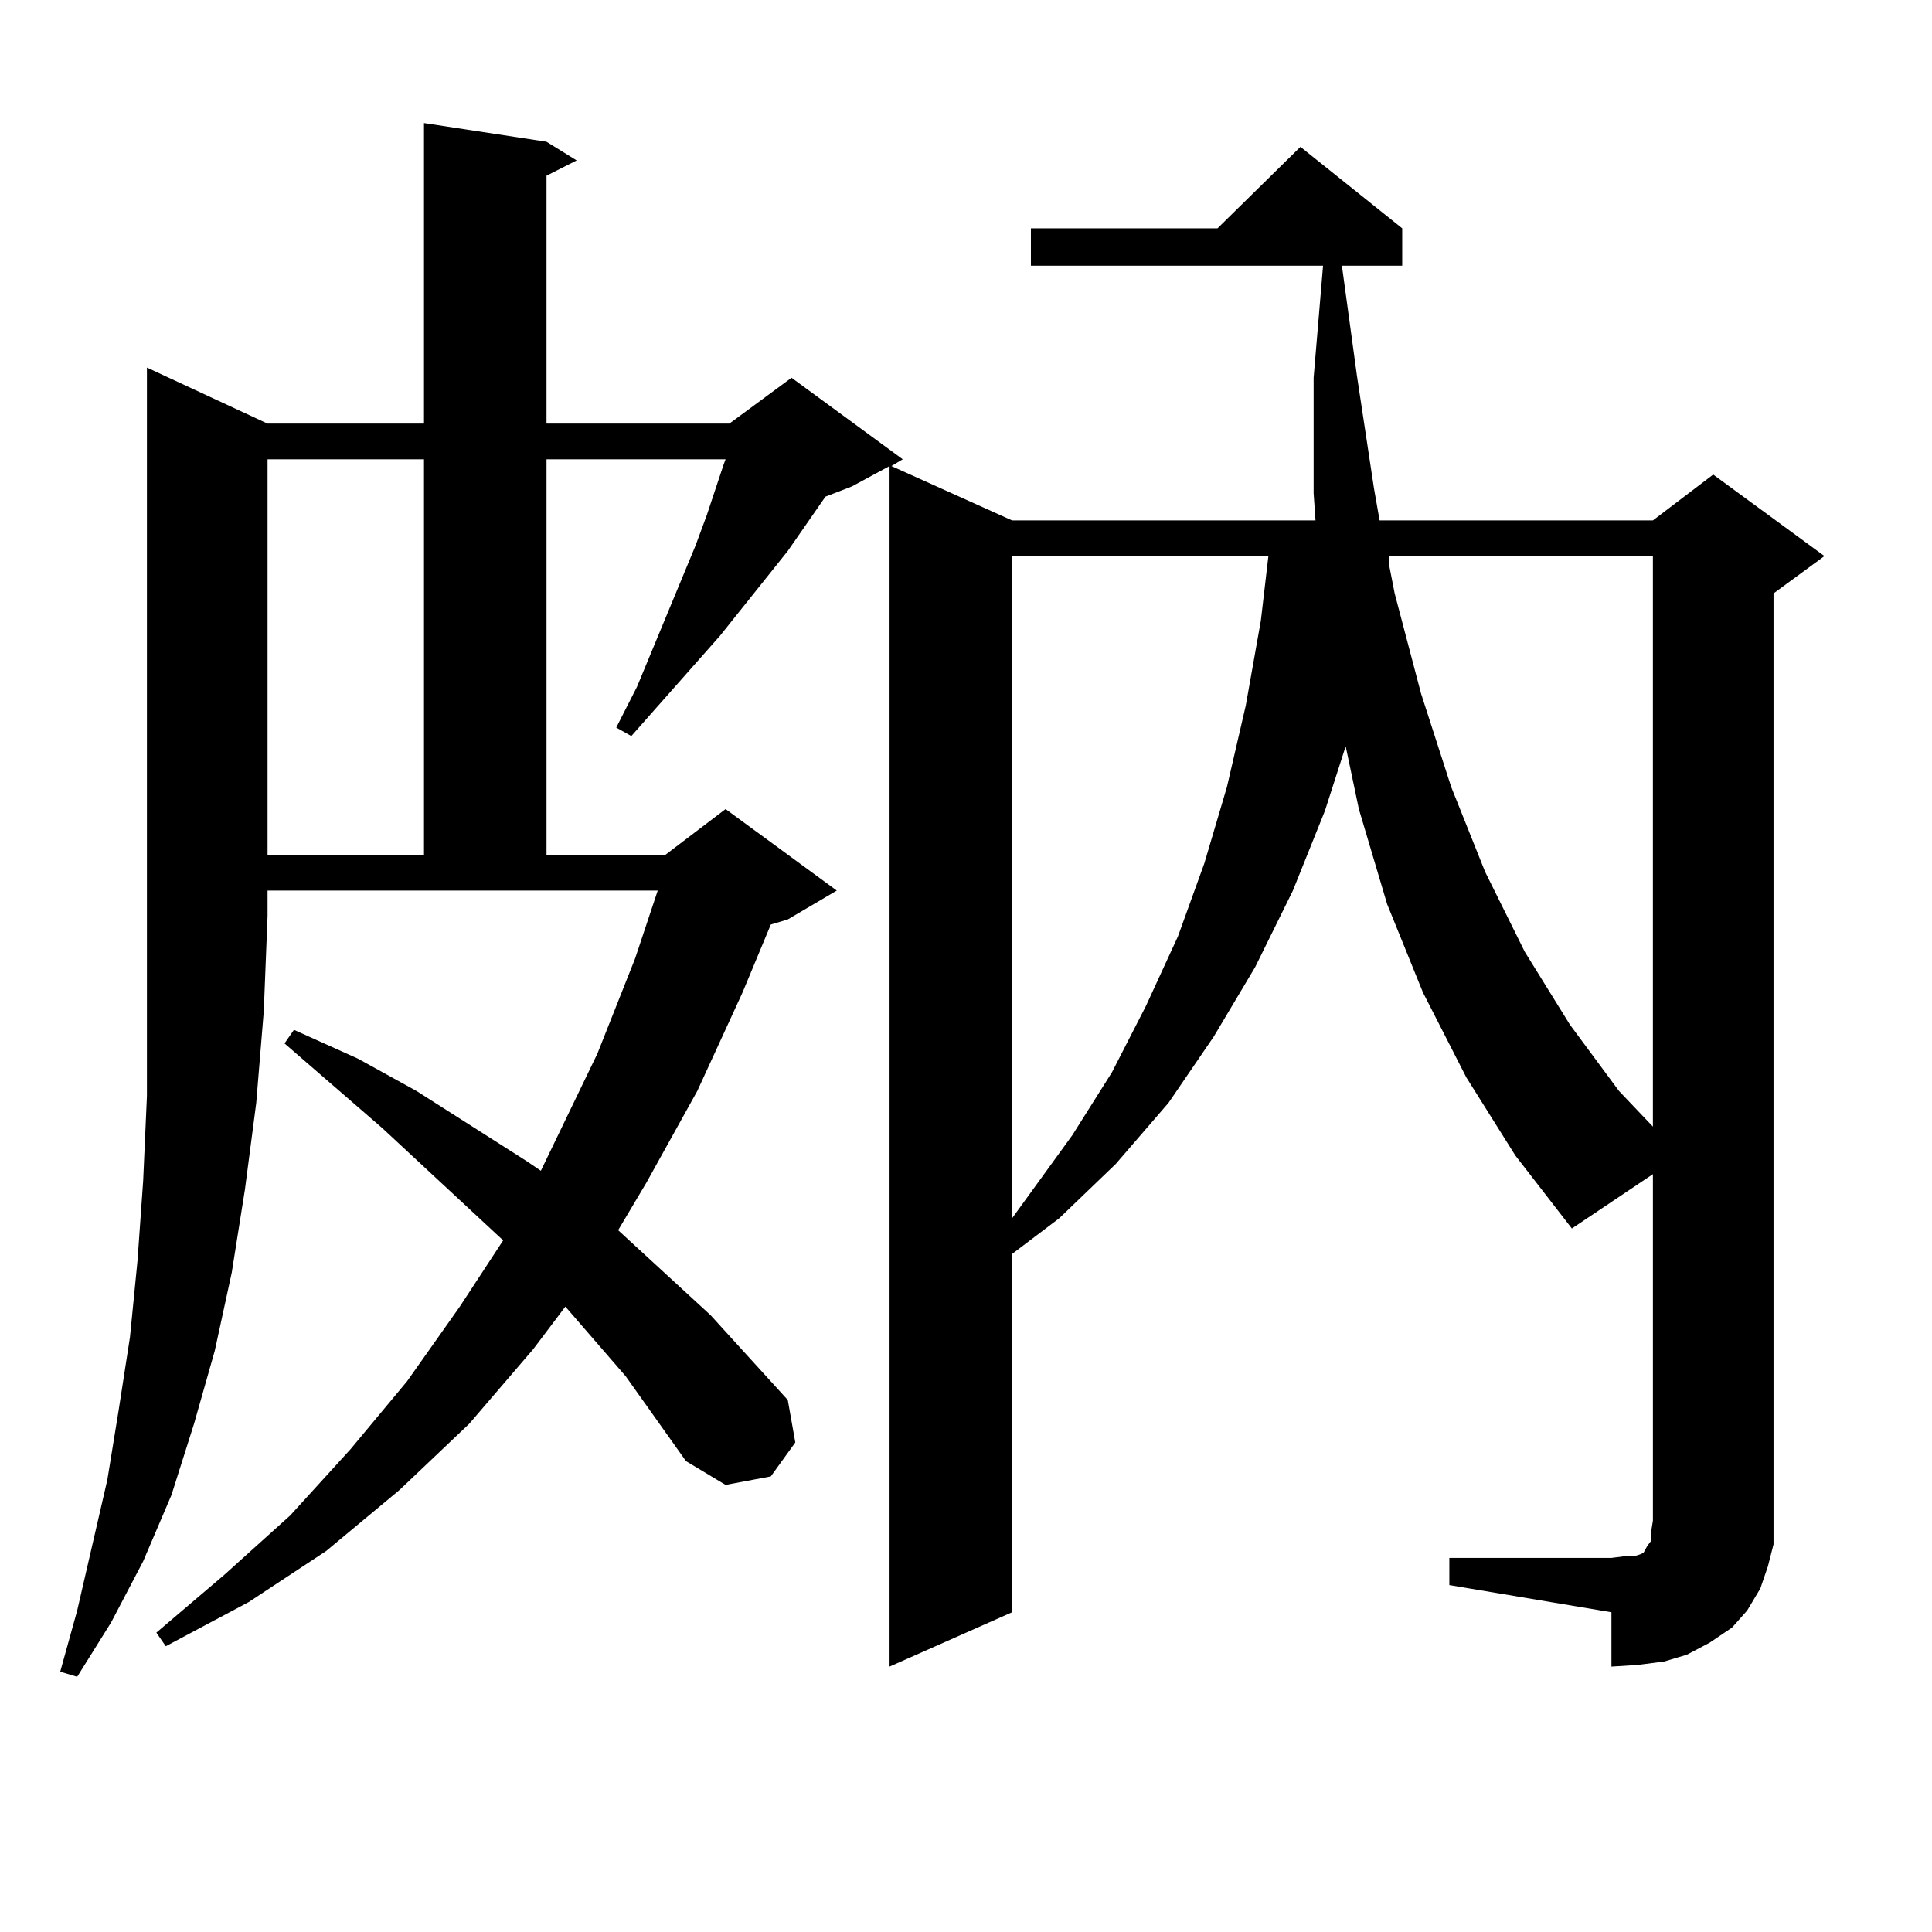
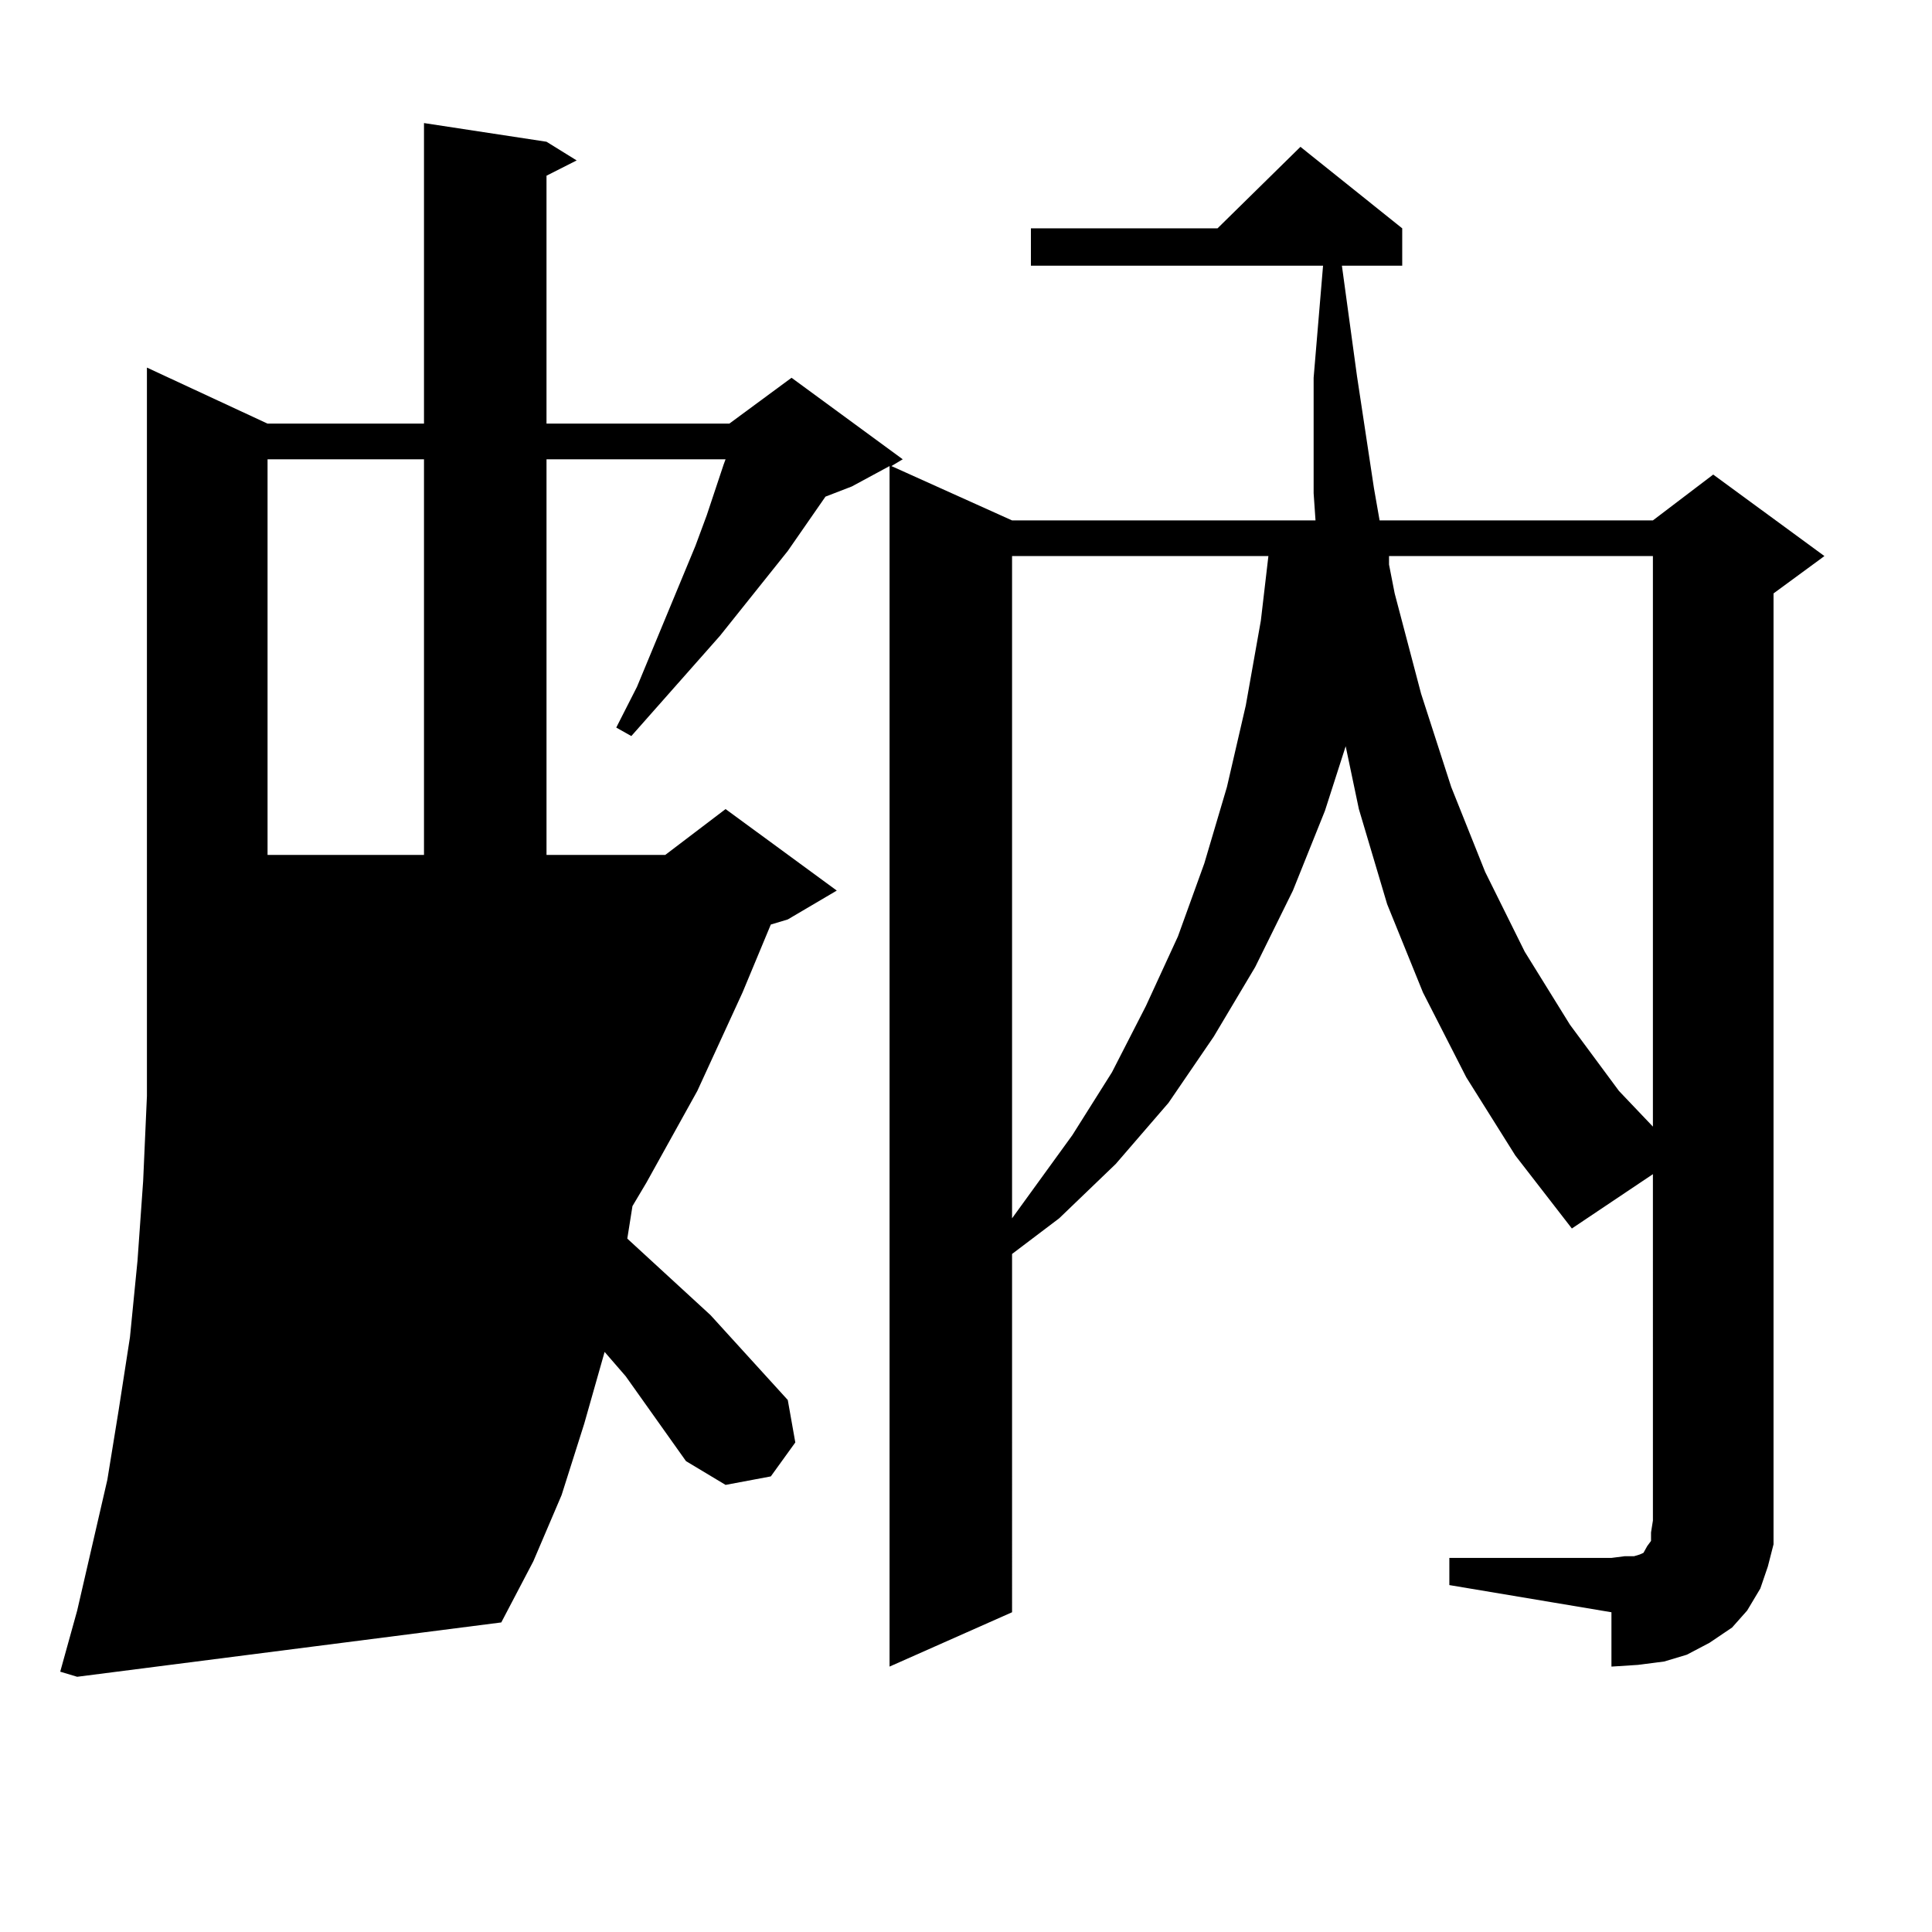
<svg xmlns="http://www.w3.org/2000/svg" version="1.1" id="图层_1" x="0px" y="0px" width="1000px" height="1000px" viewBox="0 0 1000 1000" enable-background="new 0 0 1000 1000" xml:space="preserve">
-   <path d="M138.484,219.266h80.974V63.699l63.413,9.668l15.609,9.668l-15.609,7.91v128.32h94.632l32.194-23.73l57.56,42.188  l-5.854,3.516l62.438,28.125H680.91l-0.976-14.063v-59.766l4.878-58.008H533.597v-19.336h96.583l42.926-42.188l52.682,42.188v19.336  h-31.219l7.805,57.129l8.78,58.008l2.927,16.699h141.46l31.219-23.73l57.56,42.188l-26.341,19.336v479.883v12.305l-2.927,11.426  l-3.902,11.426l-6.829,11.426l-7.805,8.789l-11.707,7.91l-11.707,6.152l-11.707,3.516l-13.658,1.758l-13.658,0.879V834.5  l-83.9-14.063v-14.063h83.9l6.829-0.879h4.878l2.927-0.879l1.951-0.879l0.976-1.758l0.976-1.758l1.951-2.637v-4.395l0.976-6.152  V607.742l-41.95,28.125l-29.268-37.793l-25.365-40.43l-22.438-43.945l-18.536-45.703l-14.634-49.219l-6.829-32.52l-10.731,33.398  l-16.585,41.309l-19.512,39.551l-21.463,36.035l-23.414,34.277l-27.316,31.641l-29.268,28.125l-24.39,18.457V834.5l-63.413,28.125  V241.238l-19.512,10.547l-13.658,5.273l-19.512,28.125l-35.121,43.945l-45.853,51.855l-7.805-4.395l10.731-21.094l30.243-72.949  l5.854-15.82l8.78-26.367l0.976-2.637h-92.681v204.785h61.462l31.219-23.73l57.56,42.188l-25.365,14.941l-8.78,2.637l-14.634,35.156  l-23.414,50.977l-26.341,47.461l-14.634,24.609l47.804,43.945l39.999,43.945l3.902,21.973l-12.683,17.578l-23.414,4.395  l-20.487-12.305l-31.219-43.945l-31.219-36.035l-16.585,21.973l-33.17,38.672l-36.097,34.277l-38.048,31.641l-39.999,26.367  l-42.926,22.852l-4.878-7.031l35.121-29.883l34.146-30.762l31.219-34.277l29.268-35.156l27.316-38.672l22.438-34.277l-62.438-58.008  l-50.73-43.945l4.878-7.031l33.17,14.941l30.243,16.699l56.584,36.035l7.805,5.273l29.268-60.645l19.512-49.219l11.707-35.156  H138.484v13.184l-1.951,49.219l-3.902,47.461l-5.854,44.824l-6.829,43.066l-8.78,40.43l-10.731,37.793l-11.707,36.914  l-14.634,34.277l-16.585,31.641L39.95,867.898l-8.78-2.637l8.78-31.641l15.609-67.676l5.854-36.035l5.854-37.793l3.902-39.551  l2.927-41.309l1.951-43.945v-45.703v-47.461V190.262L138.484,219.266z M138.484,237.723v204.785h80.974V237.723H138.484z   M523.841,287.82v342.773l31.219-43.066l20.487-32.52l17.561-34.277l16.585-36.035l13.658-37.793l11.707-39.551l9.756-42.188  l7.805-43.945l3.902-33.398H523.841z M718.958,287.82v4.395l2.927,14.941l13.658,51.855l15.609,48.34l17.561,43.945l20.487,41.309  l23.414,37.793l25.365,34.277l17.561,18.457V287.82H718.958z" />
+   <path d="M138.484,219.266h80.974V63.699l63.413,9.668l15.609,9.668l-15.609,7.91v128.32h94.632l32.194-23.73l57.56,42.188  l-5.854,3.516l62.438,28.125H680.91l-0.976-14.063v-59.766l4.878-58.008H533.597v-19.336h96.583l42.926-42.188l52.682,42.188v19.336  h-31.219l7.805,57.129l8.78,58.008l2.927,16.699h141.46l31.219-23.73l57.56,42.188l-26.341,19.336v479.883v12.305l-2.927,11.426  l-3.902,11.426l-6.829,11.426l-7.805,8.789l-11.707,7.91l-11.707,6.152l-11.707,3.516l-13.658,1.758l-13.658,0.879V834.5  l-83.9-14.063v-14.063h83.9l6.829-0.879h4.878l2.927-0.879l1.951-0.879l0.976-1.758l0.976-1.758l1.951-2.637v-4.395l0.976-6.152  V607.742l-41.95,28.125l-29.268-37.793l-25.365-40.43l-22.438-43.945l-18.536-45.703l-14.634-49.219l-6.829-32.52l-10.731,33.398  l-16.585,41.309l-19.512,39.551l-21.463,36.035l-23.414,34.277l-27.316,31.641l-29.268,28.125l-24.39,18.457V834.5l-63.413,28.125  V241.238l-19.512,10.547l-13.658,5.273l-19.512,28.125l-35.121,43.945l-45.853,51.855l-7.805-4.395l10.731-21.094l30.243-72.949  l5.854-15.82l8.78-26.367l0.976-2.637h-92.681v204.785h61.462l31.219-23.73l57.56,42.188l-25.365,14.941l-8.78,2.637l-14.634,35.156  l-23.414,50.977l-26.341,47.461l-14.634,24.609l47.804,43.945l39.999,43.945l3.902,21.973l-12.683,17.578l-23.414,4.395  l-20.487-12.305l-31.219-43.945l-31.219-36.035l-16.585,21.973l-33.17,38.672l-36.097,34.277l-38.048,31.641l-39.999,26.367  l-42.926,22.852l-4.878-7.031l35.121-29.883l34.146-30.762l31.219-34.277l29.268-35.156l27.316-38.672l22.438-34.277l-62.438-58.008  l-50.73-43.945l4.878-7.031l33.17,14.941l30.243,16.699l56.584,36.035l7.805,5.273l29.268-60.645l19.512-49.219l11.707-35.156  v13.184l-1.951,49.219l-3.902,47.461l-5.854,44.824l-6.829,43.066l-8.78,40.43l-10.731,37.793l-11.707,36.914  l-14.634,34.277l-16.585,31.641L39.95,867.898l-8.78-2.637l8.78-31.641l15.609-67.676l5.854-36.035l5.854-37.793l3.902-39.551  l2.927-41.309l1.951-43.945v-45.703v-47.461V190.262L138.484,219.266z M138.484,237.723v204.785h80.974V237.723H138.484z   M523.841,287.82v342.773l31.219-43.066l20.487-32.52l17.561-34.277l16.585-36.035l13.658-37.793l11.707-39.551l9.756-42.188  l7.805-43.945l3.902-33.398H523.841z M718.958,287.82v4.395l2.927,14.941l13.658,51.855l15.609,48.34l17.561,43.945l20.487,41.309  l23.414,37.793l25.365,34.277l17.561,18.457V287.82H718.958z" />
</svg>